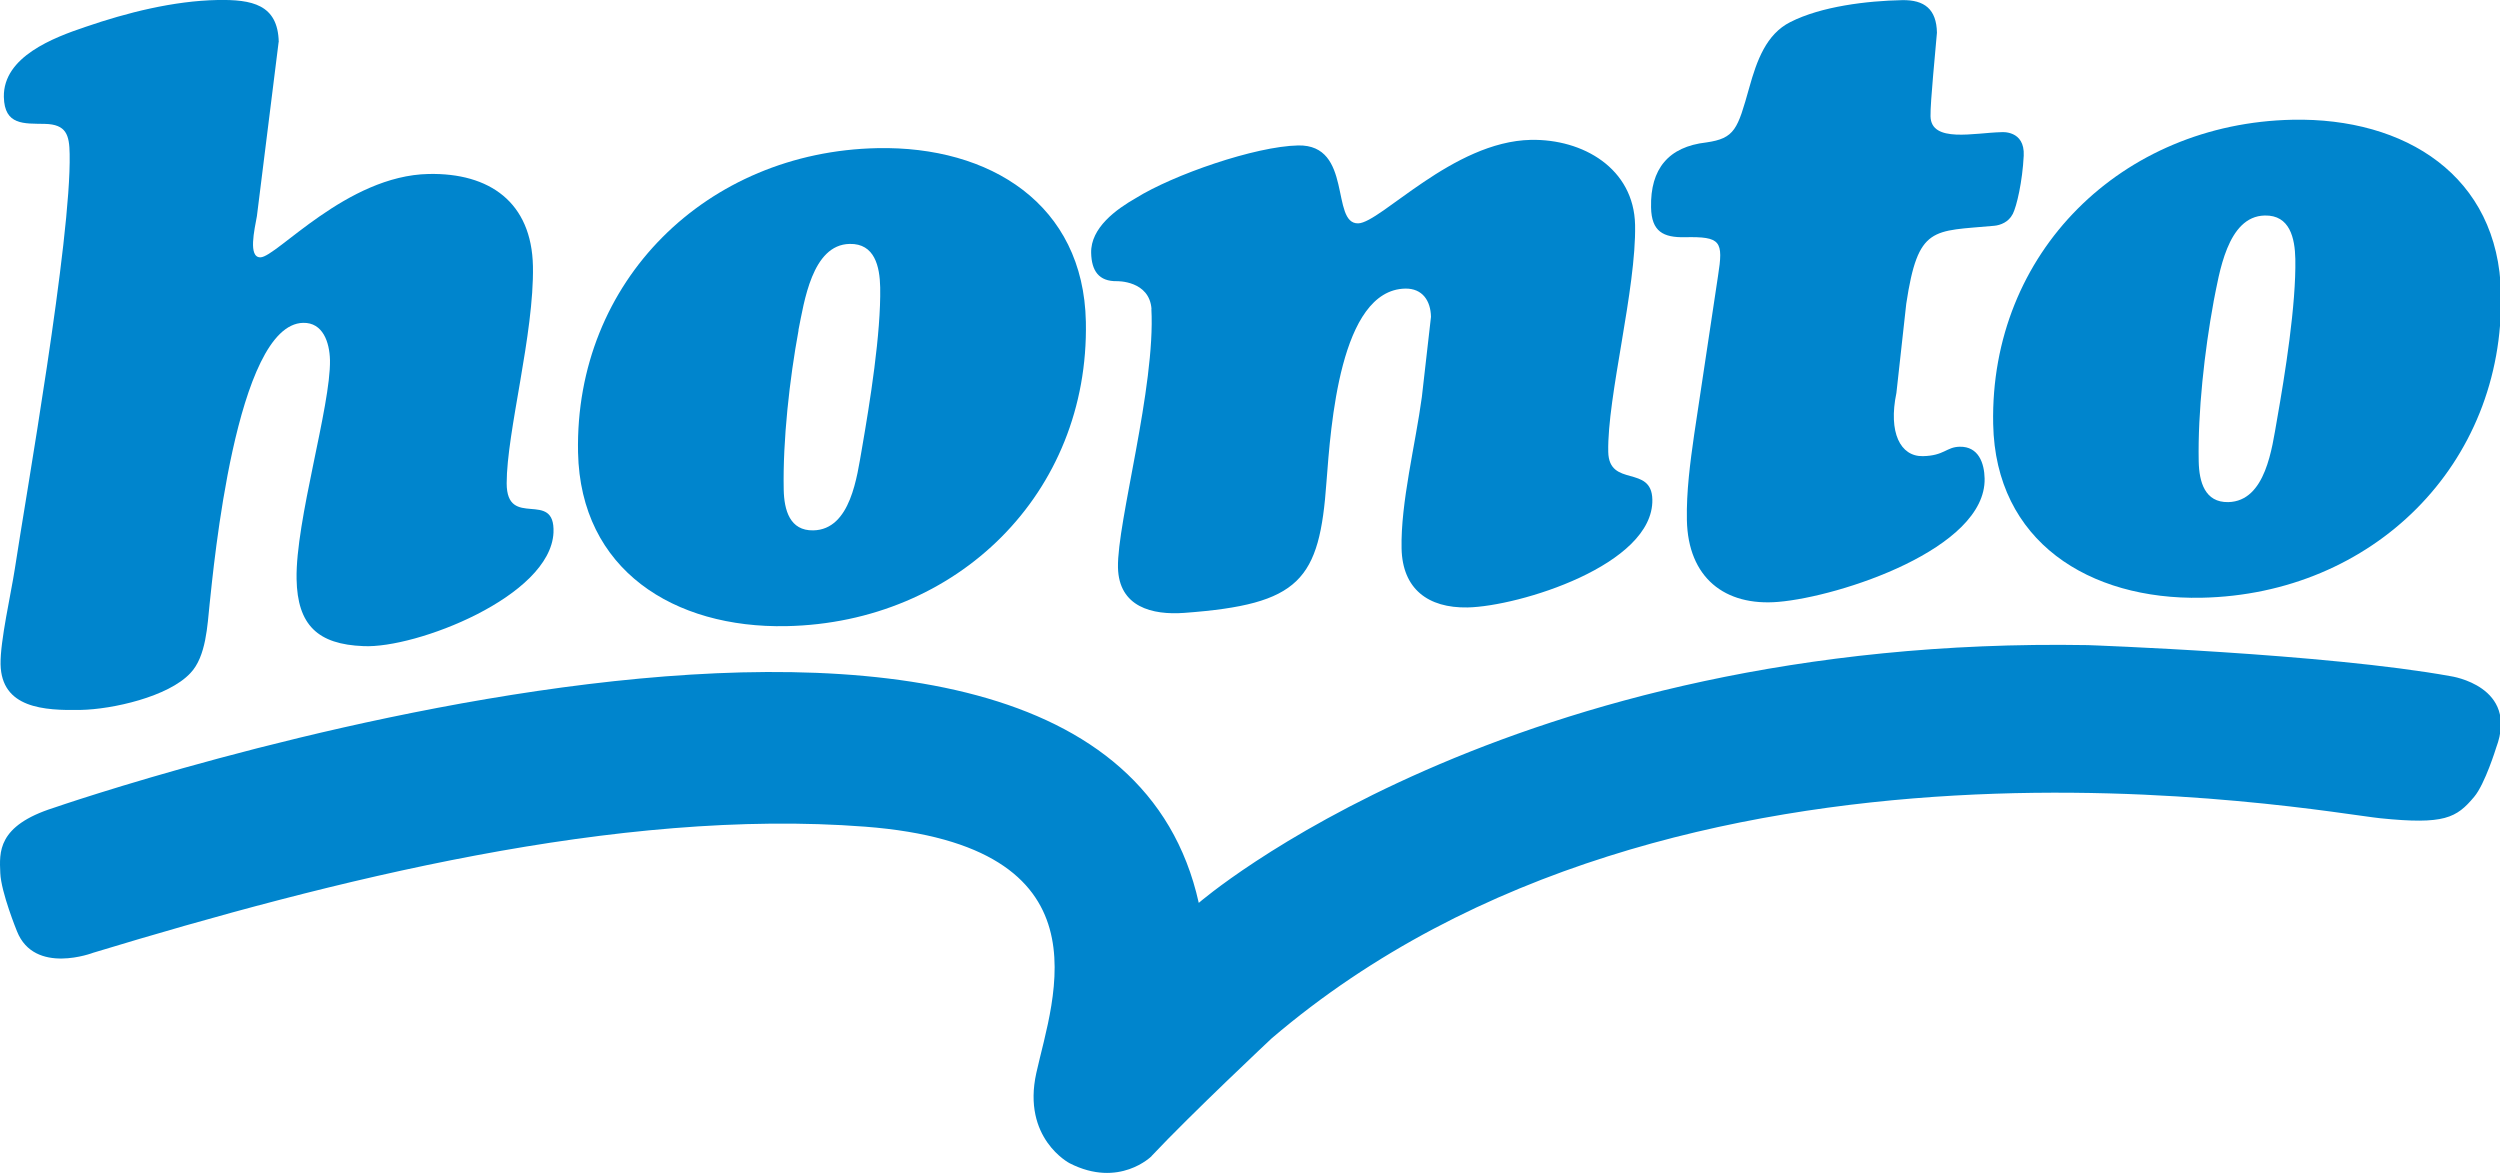
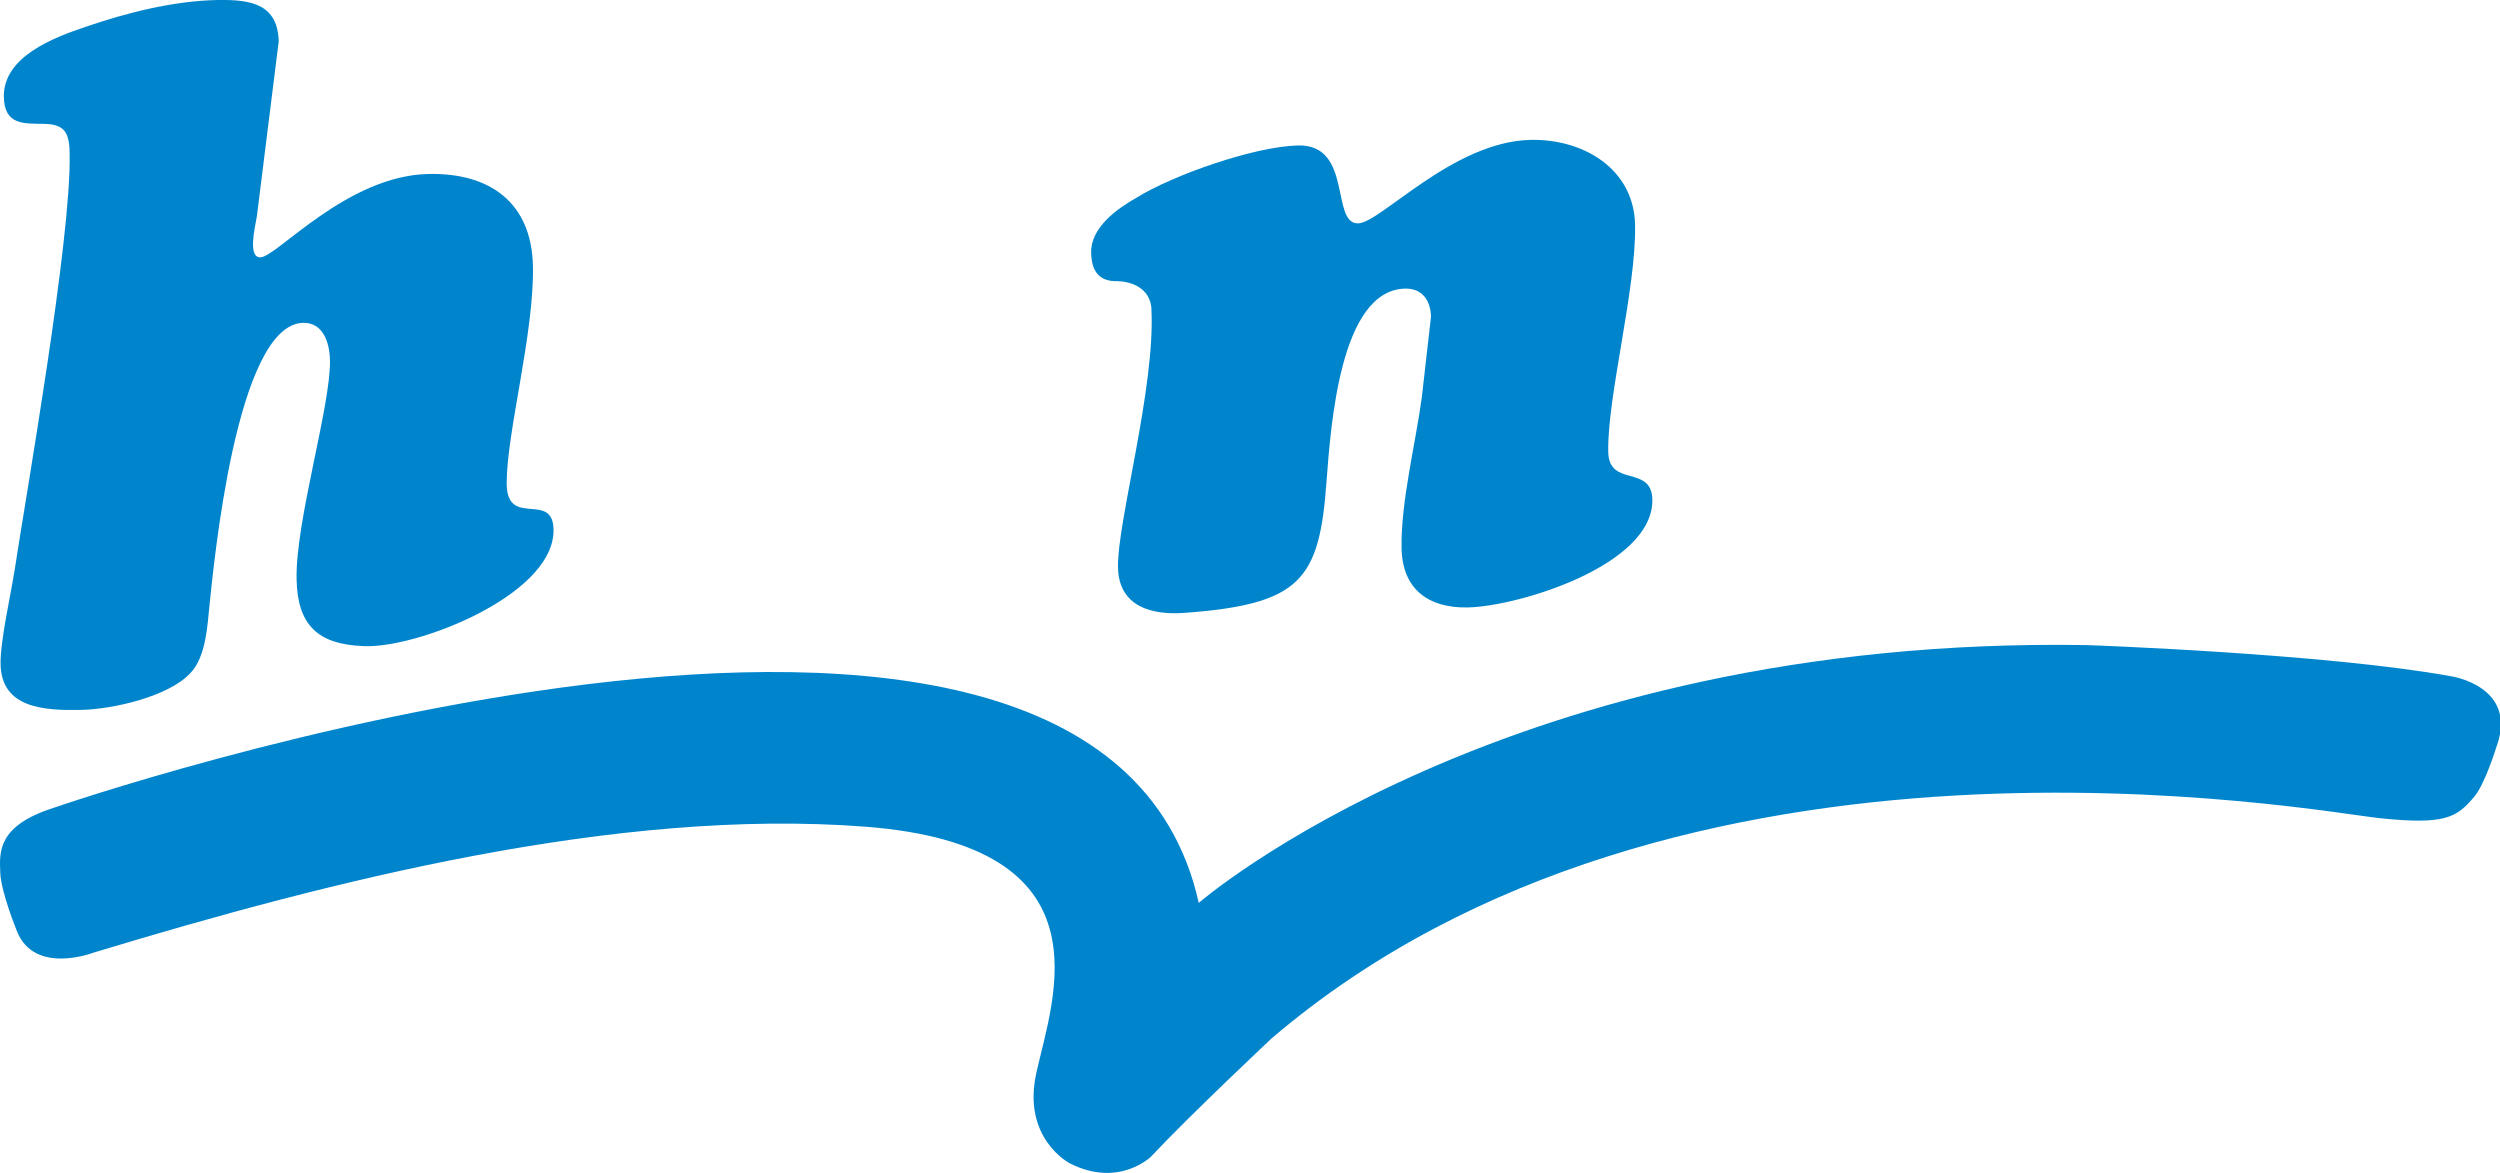
<svg xmlns="http://www.w3.org/2000/svg" id="_レイヤー_1" data-name="レイヤー_1" version="1.1" viewBox="0 0 175.16 82.18">
  <defs>
    <style>
      .st0 {
        fill: #0085cd;
      }
    </style>
  </defs>
  <path class="st0" d="M80.67,21.64c.3,5.47-2.41,14.97-2.34,18.12.06,2.77,2.4,3.35,4.66,3.18,8.11-.6,9.46-2.27,9.95-9.2.3-3.85.93-13.43,5.52-13.52,1.2-.02,1.78.85,1.8,1.98l-.64,5.62c-.44,3.28-1.49,7.4-1.42,10.61.06,2.83,1.85,4.18,4.62,4.13,3.59-.07,13.04-2.97,12.95-7.56-.05-2.46-3.04-.82-3.09-3.34-.08-3.84,1.97-11.44,1.88-15.9-.08-3.96-3.65-6.03-7.3-5.96-5.47.11-10.52,5.81-12.1,5.85-1.95.04-.36-5.53-4.2-5.46-3.02.06-8.77,2.06-11.38,3.69-1.37.78-3.17,2.08-3.13,3.84.03,1.26.54,2,1.8,1.98,0,0,2.3-.06,2.43,1.97Z" />
-   <path class="st0" d="M141.02,15c.28-.55.68-2.28.77-4.09.09-1.81-1.56-1.65-1.56-1.65-1.89.04-4.93.78-4.97-1.11-.02-1.01.35-4.6.45-5.86-.03-1.64-.87-2.31-2.44-2.28-2.45.05-5.66.43-7.84,1.54-1.68.85-2.34,2.69-2.87,4.59-.82,2.91-1,3.55-3.01,3.84-2.64.3-3.93,1.84-3.87,4.55.03,1.7.86,2.12,2.37,2.09,2.52-.05,2.71.26,2.32,2.72l-1.67,11.11c-.28,1.96-.55,3.98-.51,5.99.08,4.03,2.65,6.05,6.41,5.73,4.33-.37,14.55-3.73,14.45-8.64-.02-1.07-.42-2.26-1.75-2.23-.94.02-1.07.63-2.58.66-1.57.03-2.43-1.65-1.85-4.43l.69-6.25c.83-5.5,1.84-5.06,6.16-5.46.44-.04,1.01-.26,1.29-.81Z" />
-   <path class="st0" d="M154.25,41.88c11.96-.24,21.22-9.3,20.98-21.32-.17-8.25-6.73-12.33-14.6-12.17-11.96.24-21.22,9.3-20.98,21.32.16,8.24,6.73,12.33,14.6,12.17ZM155.09,21.15c.4-1.96.95-6,3.59-6.05,1.76-.04,2.11,1.59,2.14,3.04.06,3.21-.72,8.07-1.29,11.3-.34,1.9-.77,5.68-3.41,5.74-1.64.03-2.04-1.41-2.07-2.85-.07-3.46.41-7.75,1.04-11.17Z" />
-   <path class="st0" d="M55.1,43.87c11.96-.24,21.22-9.3,20.98-21.32-.16-8.25-6.73-12.33-14.6-12.17-11.96.24-21.22,9.3-20.98,21.32.17,8.24,6.73,12.33,14.6,12.17ZM55.94,23.14c.4-1.96.95-6,3.59-6.05,1.76-.04,2.11,1.59,2.14,3.04.06,3.21-.72,8.07-1.28,11.3-.34,1.9-.77,5.68-3.41,5.73-1.64.03-2.04-1.41-2.07-2.85-.07-3.46.41-7.75,1.04-11.17Z" />
  <path class="st0" d="M19.53,2.94C19.47.3,17.64-.04,15.25,0c-3.08.06-6.34.88-9.28,1.89C3.78,2.63.22,3.96.27,6.79c.04,2.01,1.42,1.86,2.87,1.89,1.51.03,1.72.78,1.74,2.11.12,5.98-3.09,24.08-3.84,29.06-.27,1.76-1.03,5.06-1,6.69.06,3.08,3.04,3.25,5.62,3.2,2.2-.04,6.14-.92,7.68-2.58,1.11-1.16,1.19-3.36,1.35-4.87.27-2.46,1.83-19.57,6.55-19.67,1.38-.03,1.85,1.35,1.88,2.61.06,3.21-2.42,11.26-2.34,15.35.06,3.21,1.48,4.57,4.69,4.69,3.66.18,13.09-3.47,13.31-7.95.13-3.09-3.28-.19-3.28-3.46,0-3.59,1.93-10.49,1.84-15.21-.09-4.47-3.03-6.55-7.31-6.46-5.73.11-10.65,5.82-11.78,5.84-.88.02-.42-1.94-.25-2.89l1.52-12.18Z" />
  <path class="st0" d="M80.69,81s-2.27,2.28-5.75.5c0,0-3.35-1.73-2.33-6.33,1.16-5.25,5.33-15.92-12-17.25-17.33-1.33-37.32,3.75-54.07,8.83,0,0-4.12,1.59-5.35-1.5,0,0-1.11-2.71-1.17-4.08-.06-1.45-.23-3.31,3.74-4.57,0,0,73.12-25.33,80.23,6.66,0,0,21.61-18.76,62.29-18.06,0,0,16.69.59,25.44,2.18,0,0,4.79.69,3.17,5.01,0,0-.78,2.54-1.54,3.44-1.24,1.48-2.08,1.96-6.58,1.5-4.48-.46-49.17-8.92-77.67,15.42,0,0-5.63,5.28-8.42,8.25Z" />
</svg>